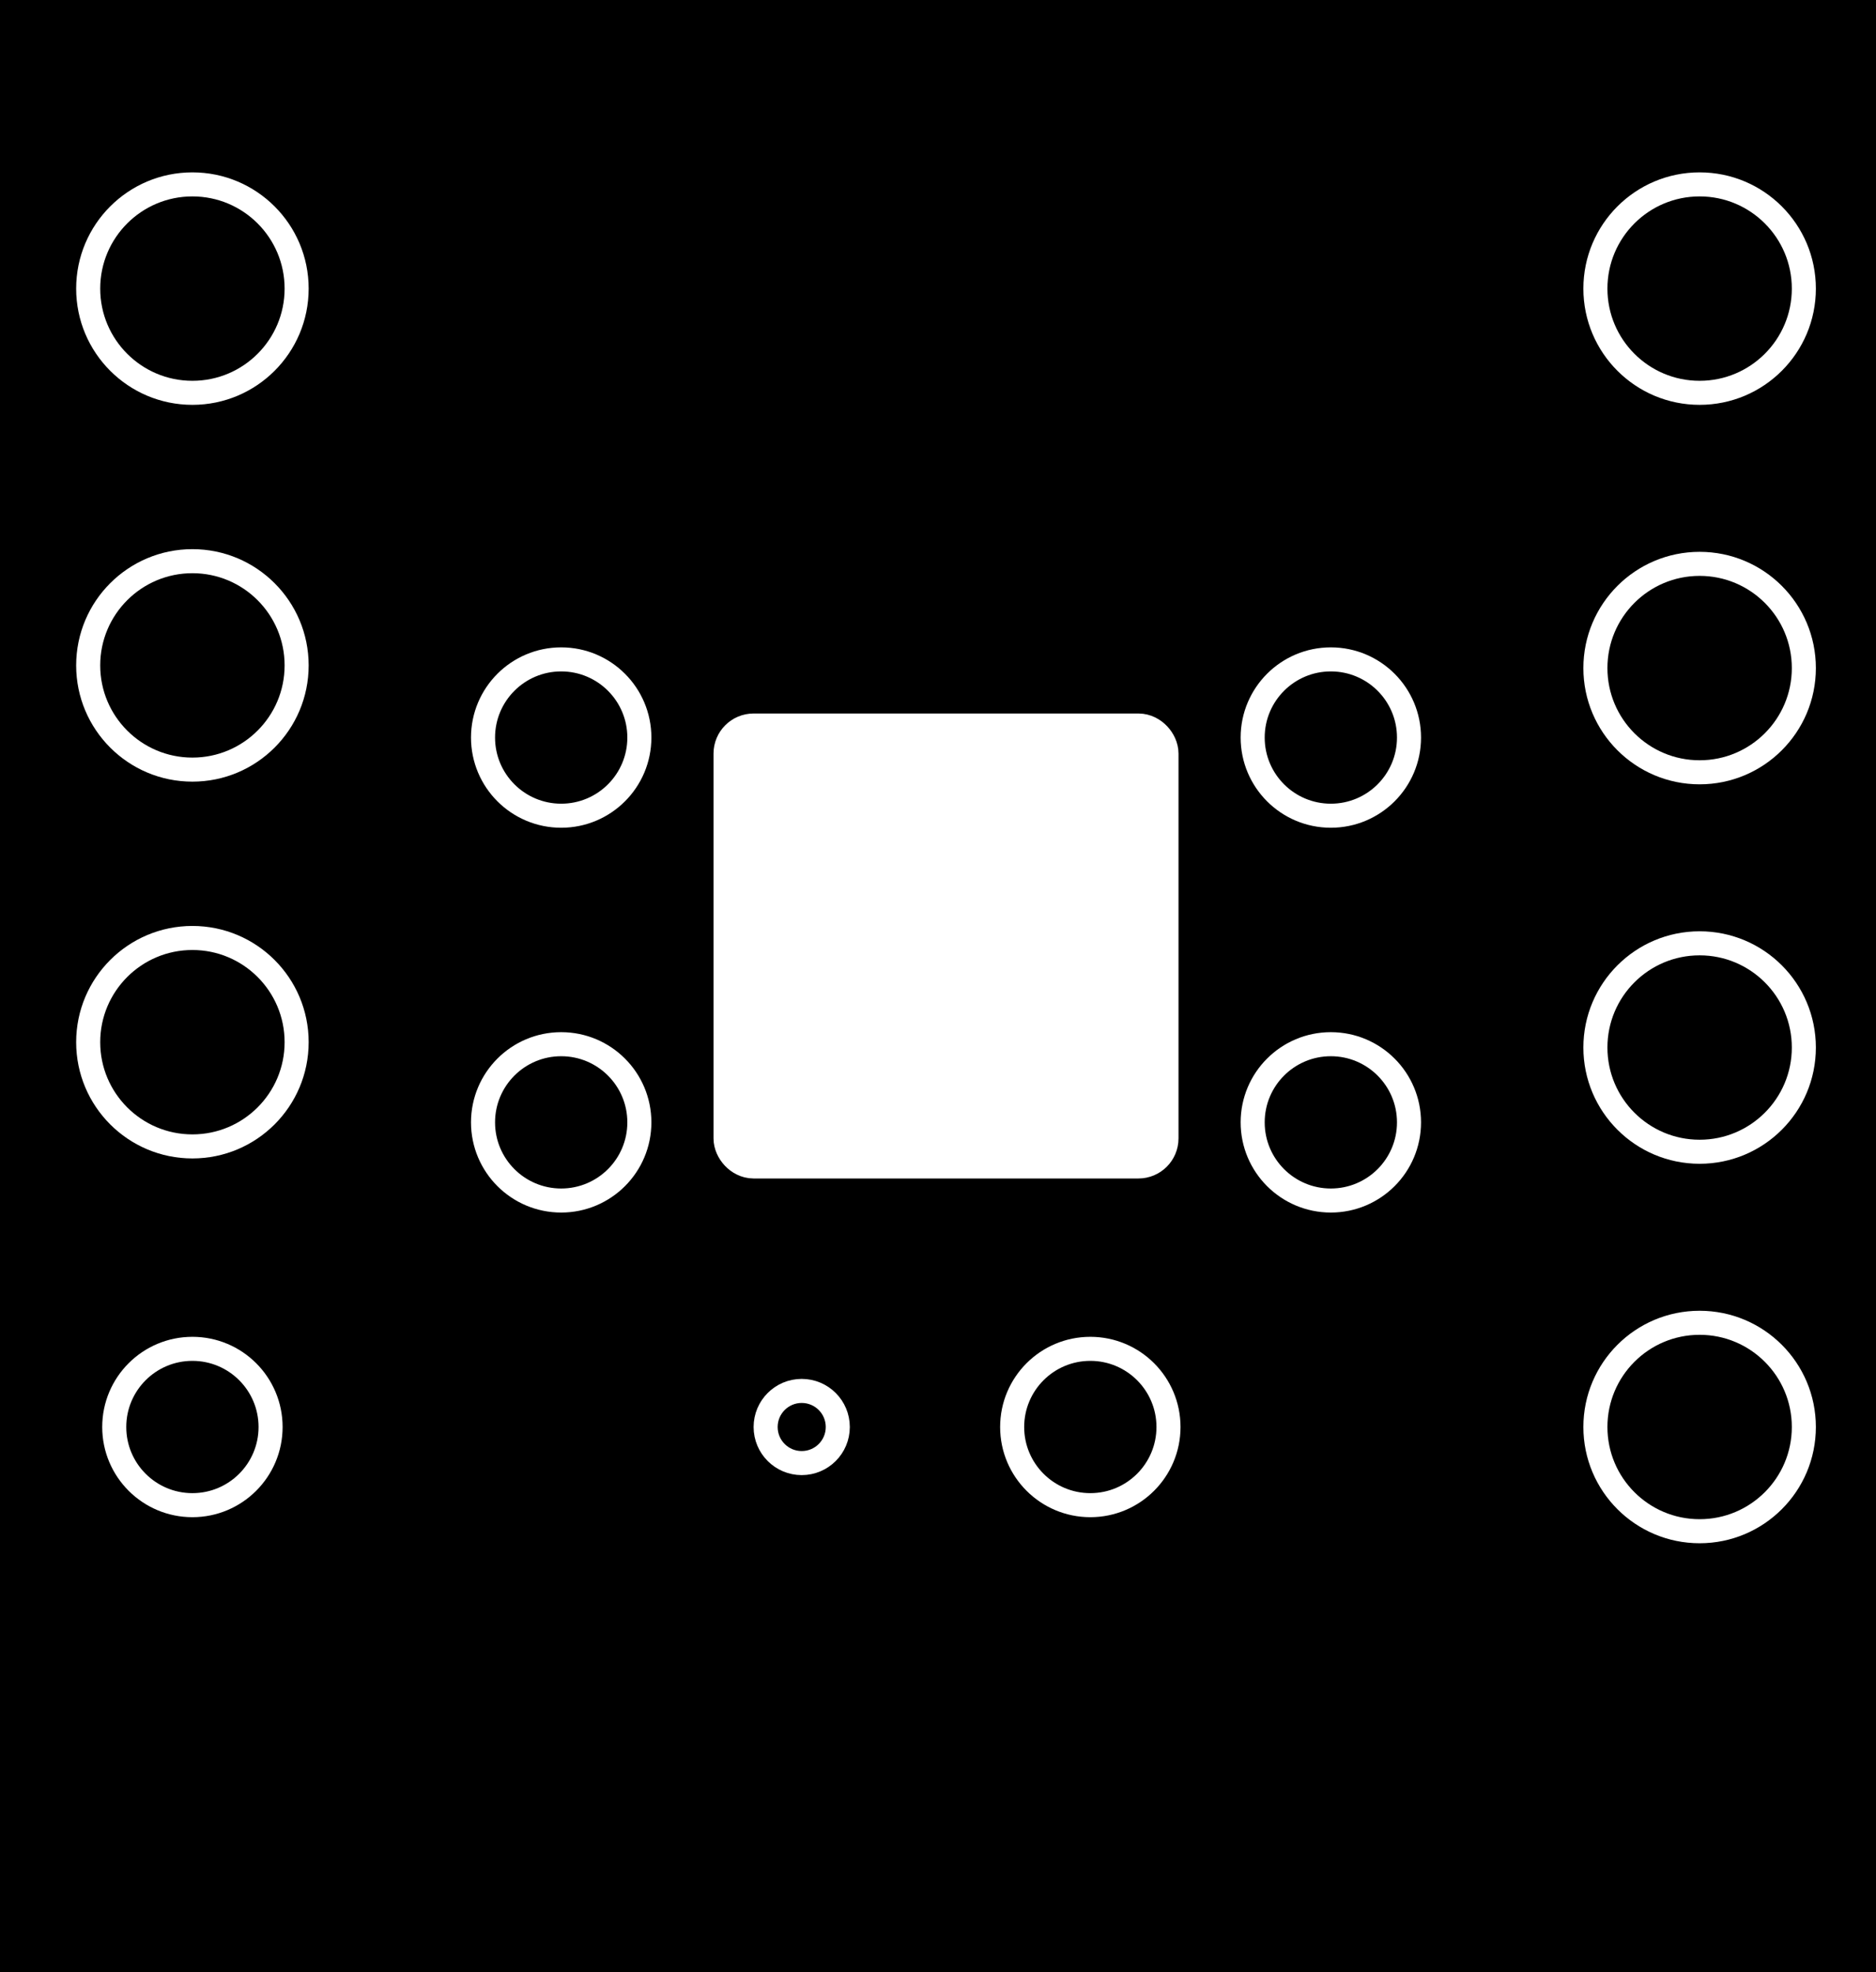
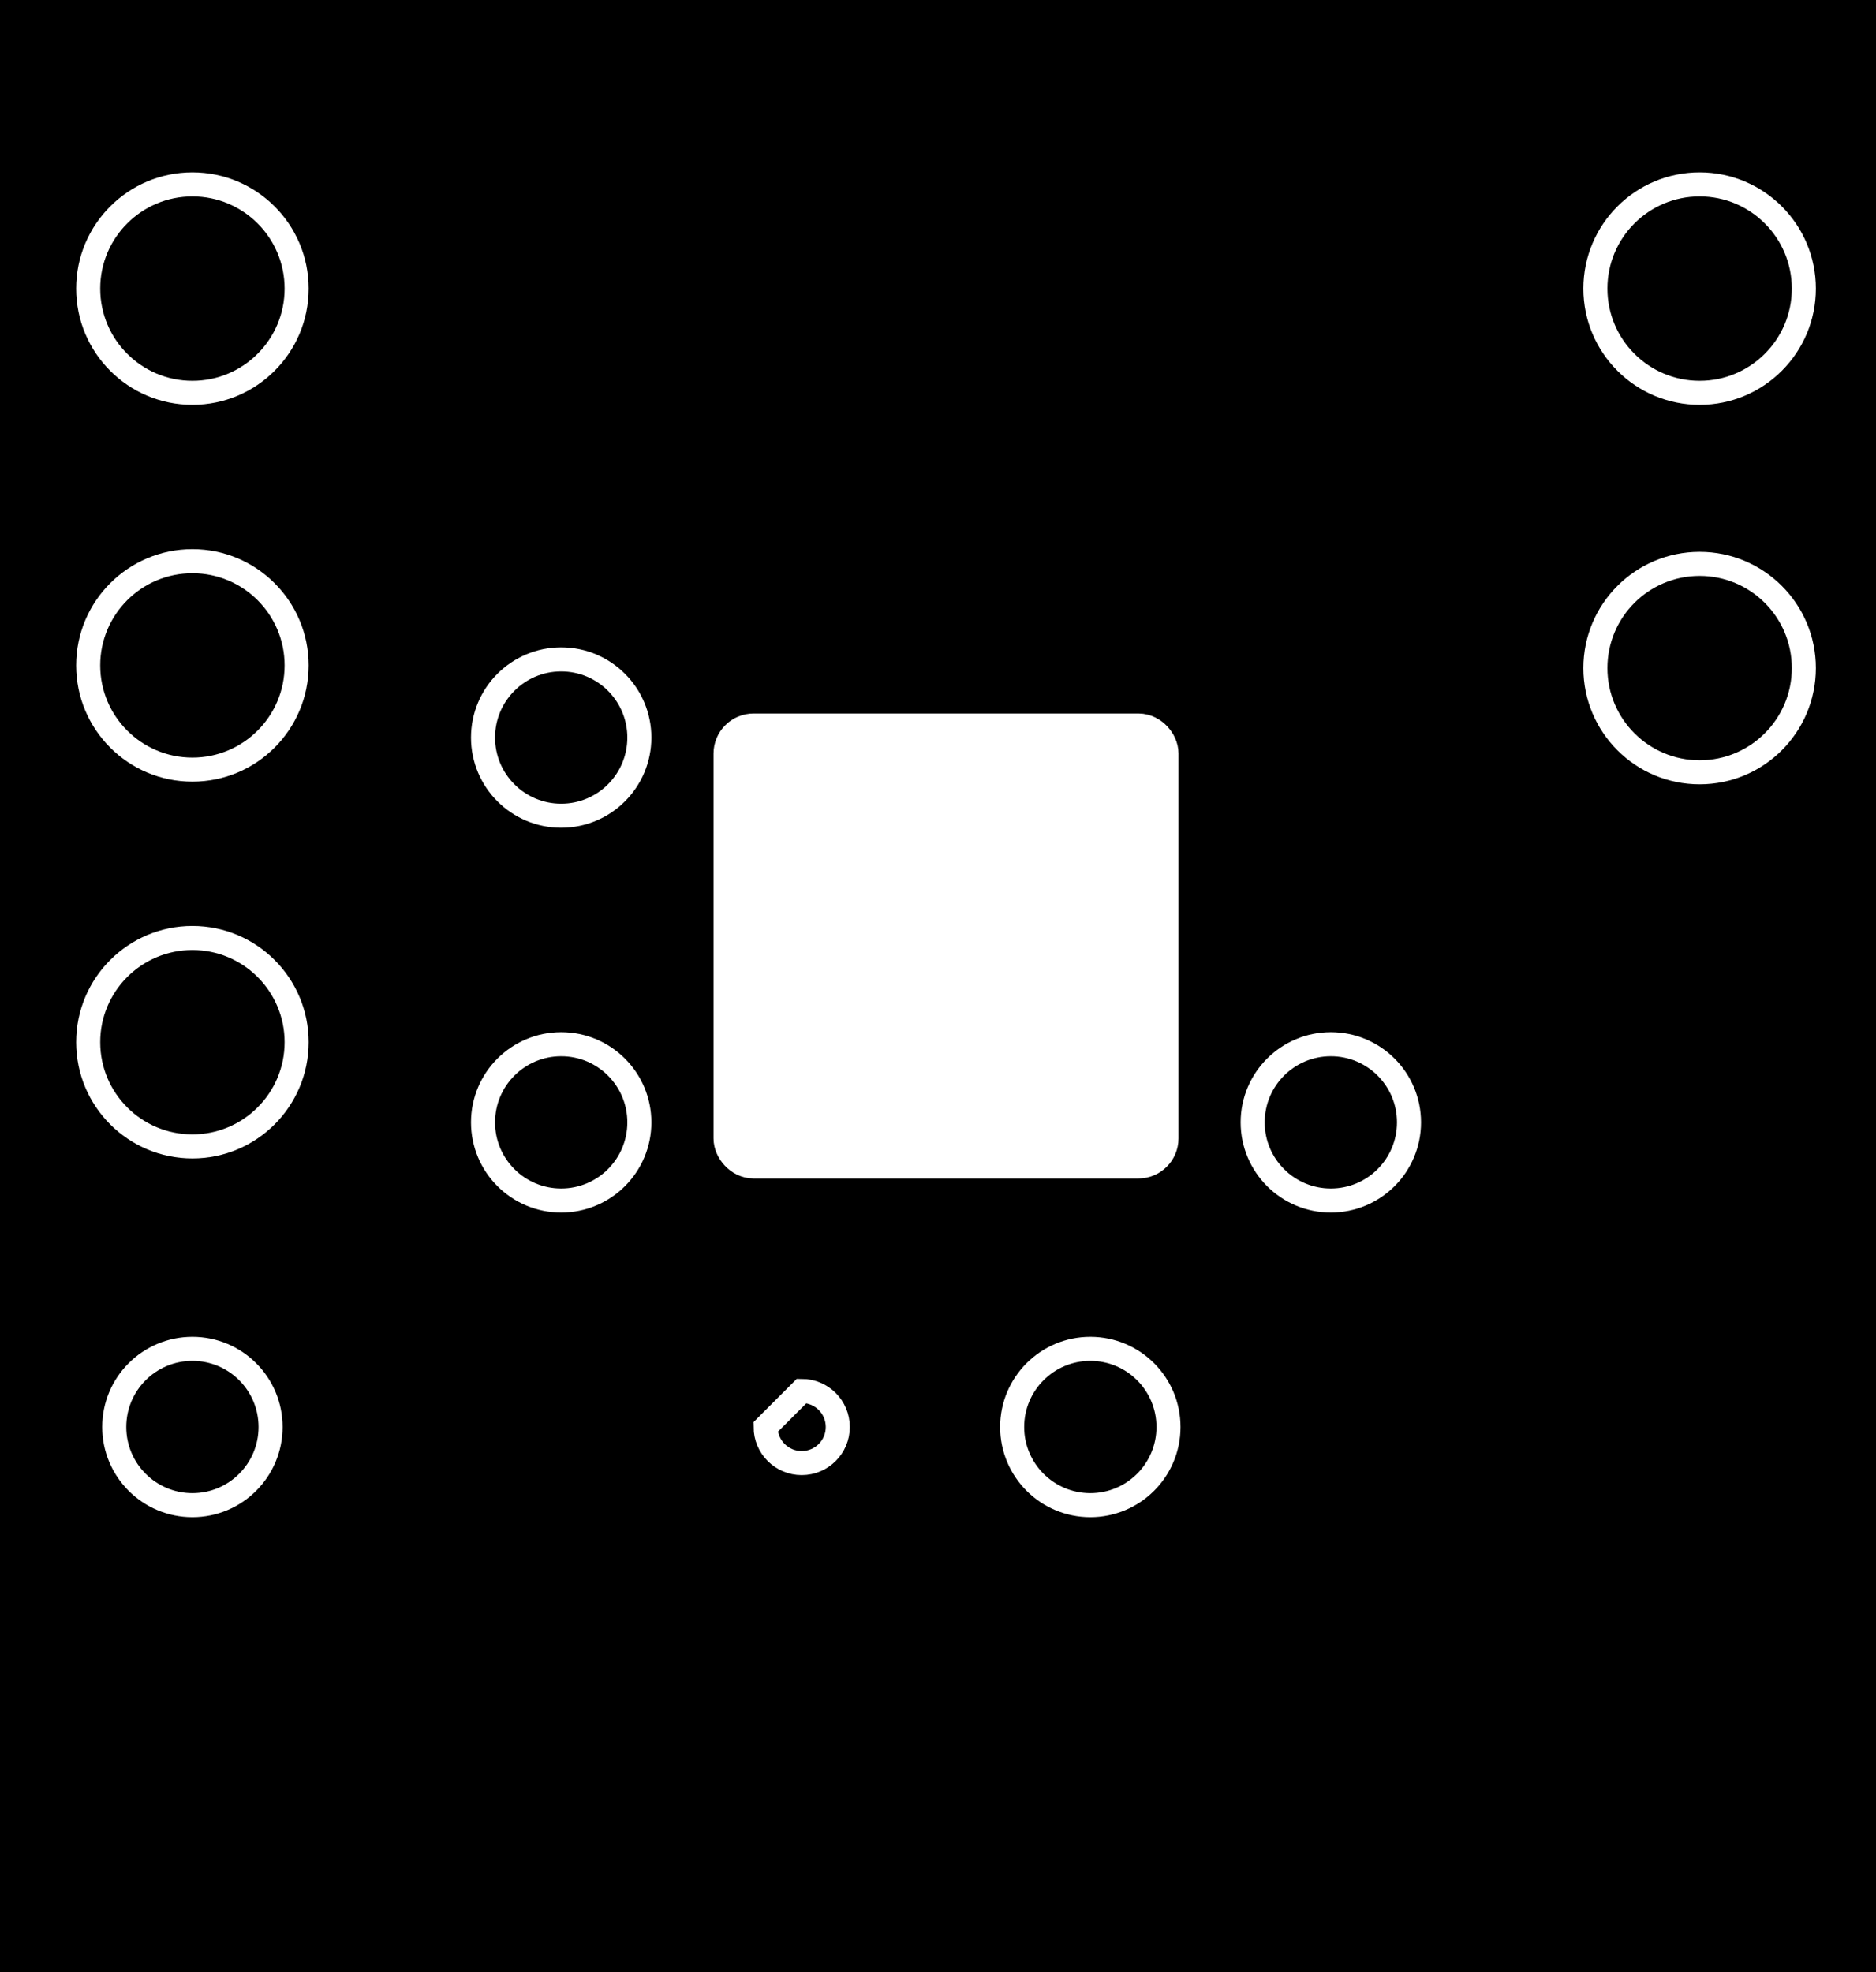
<svg xmlns="http://www.w3.org/2000/svg" width="117px" height="123px" viewBox="0 0 117 123" version="1.1">
  <rect x="0" y="0" width="117" height="123" fill="#808080" stroke="none" />
  <title>warp</title>
  <g id="warp" stroke="none" fill="none">
    <rect id="Rectangle" stroke="#000000" stroke-width="4" fill="#000000" fill-rule="evenodd" x="2" y="2" width="113" height="119" />
    <circle id="Oval" stroke="#FFFFFF" stroke-width="1.5" fill="#000000" fill-rule="evenodd" cx="12" cy="65" r="6.5" />
    <circle id="Oval" stroke="#FFFFFF" stroke-width="1.5" fill="#000000" fill-rule="evenodd" cx="35" cy="70" r="4.875" />
    <circle id="Oval" stroke="#FFFFFF" stroke-width="1.5" fill="#000000" fill-rule="evenodd" cx="12" cy="89" r="4.875" />
    <circle id="Oval" stroke="#FFFFFF" stroke-width="1.5" fill="#000000" fill-rule="evenodd" cx="35" cy="46" r="4.875" />
    <circle id="Oval" stroke="#FFFFFF" stroke-width="1.5" fill="#000000" fill-rule="evenodd" cx="83" cy="70" r="4.875" />
    <circle id="Oval" stroke="#FFFFFF" stroke-width="1.5" fill="#000000" fill-rule="evenodd" cx="68" cy="89" r="4.875" />
-     <circle id="Oval" stroke="#FFFFFF" stroke-width="1.5" fill="#000000" fill-rule="evenodd" cx="83" cy="46" r="4.875" />
    <circle id="Oval" stroke="#FFFFFF" stroke-width="1.5" fill="#000000" fill-rule="evenodd" cx="12" cy="41.5" r="6.5" />
    <circle id="Oval" stroke="#FFFFFF" stroke-width="1.5" fill="#000000" fill-rule="evenodd" cx="12" cy="18" r="6.5" />
-     <circle id="Oval" stroke="#FFFFFF" stroke-width="1.5" fill="#000000" fill-rule="evenodd" cx="106" cy="65.333" r="6.5" />
-     <circle id="Oval" stroke="#FFFFFF" stroke-width="1.5" fill="#000000" fill-rule="evenodd" cx="106" cy="89" r="6.5" />
    <circle id="Oval" stroke="#FFFFFF" stroke-width="1.5" fill="#000000" fill-rule="evenodd" cx="106" cy="41.667" r="6.5" />
    <circle id="Oval" stroke="#FFFFFF" stroke-width="1.5" fill="#000000" fill-rule="evenodd" cx="106" cy="18" r="6.5" />
-     <path d="M50,86.75 C51.243,86.75 52.25,87.757 52.25,89 C52.25,90.243 51.243,91.25 50,91.25 C48.757,91.25 47.75,90.243 47.75,89 C47.75,87.757 48.757,86.75 50,86.75 Z" id="Combined-Shape" stroke="#FFFFFF" stroke-width="1.5" />
+     <path d="M50,86.75 C51.243,86.75 52.25,87.757 52.25,89 C52.25,90.243 51.243,91.25 50,91.25 C48.757,91.25 47.75,90.243 47.75,89 Z" id="Combined-Shape" stroke="#FFFFFF" stroke-width="1.5" />
    <rect id="Rectangle-2" stroke="#FFFFFF" stroke-width="3" fill="#FFFFFF" fill-rule="evenodd" x="46" y="46" width="26" height="26" rx="1" />
  </g>
</svg>